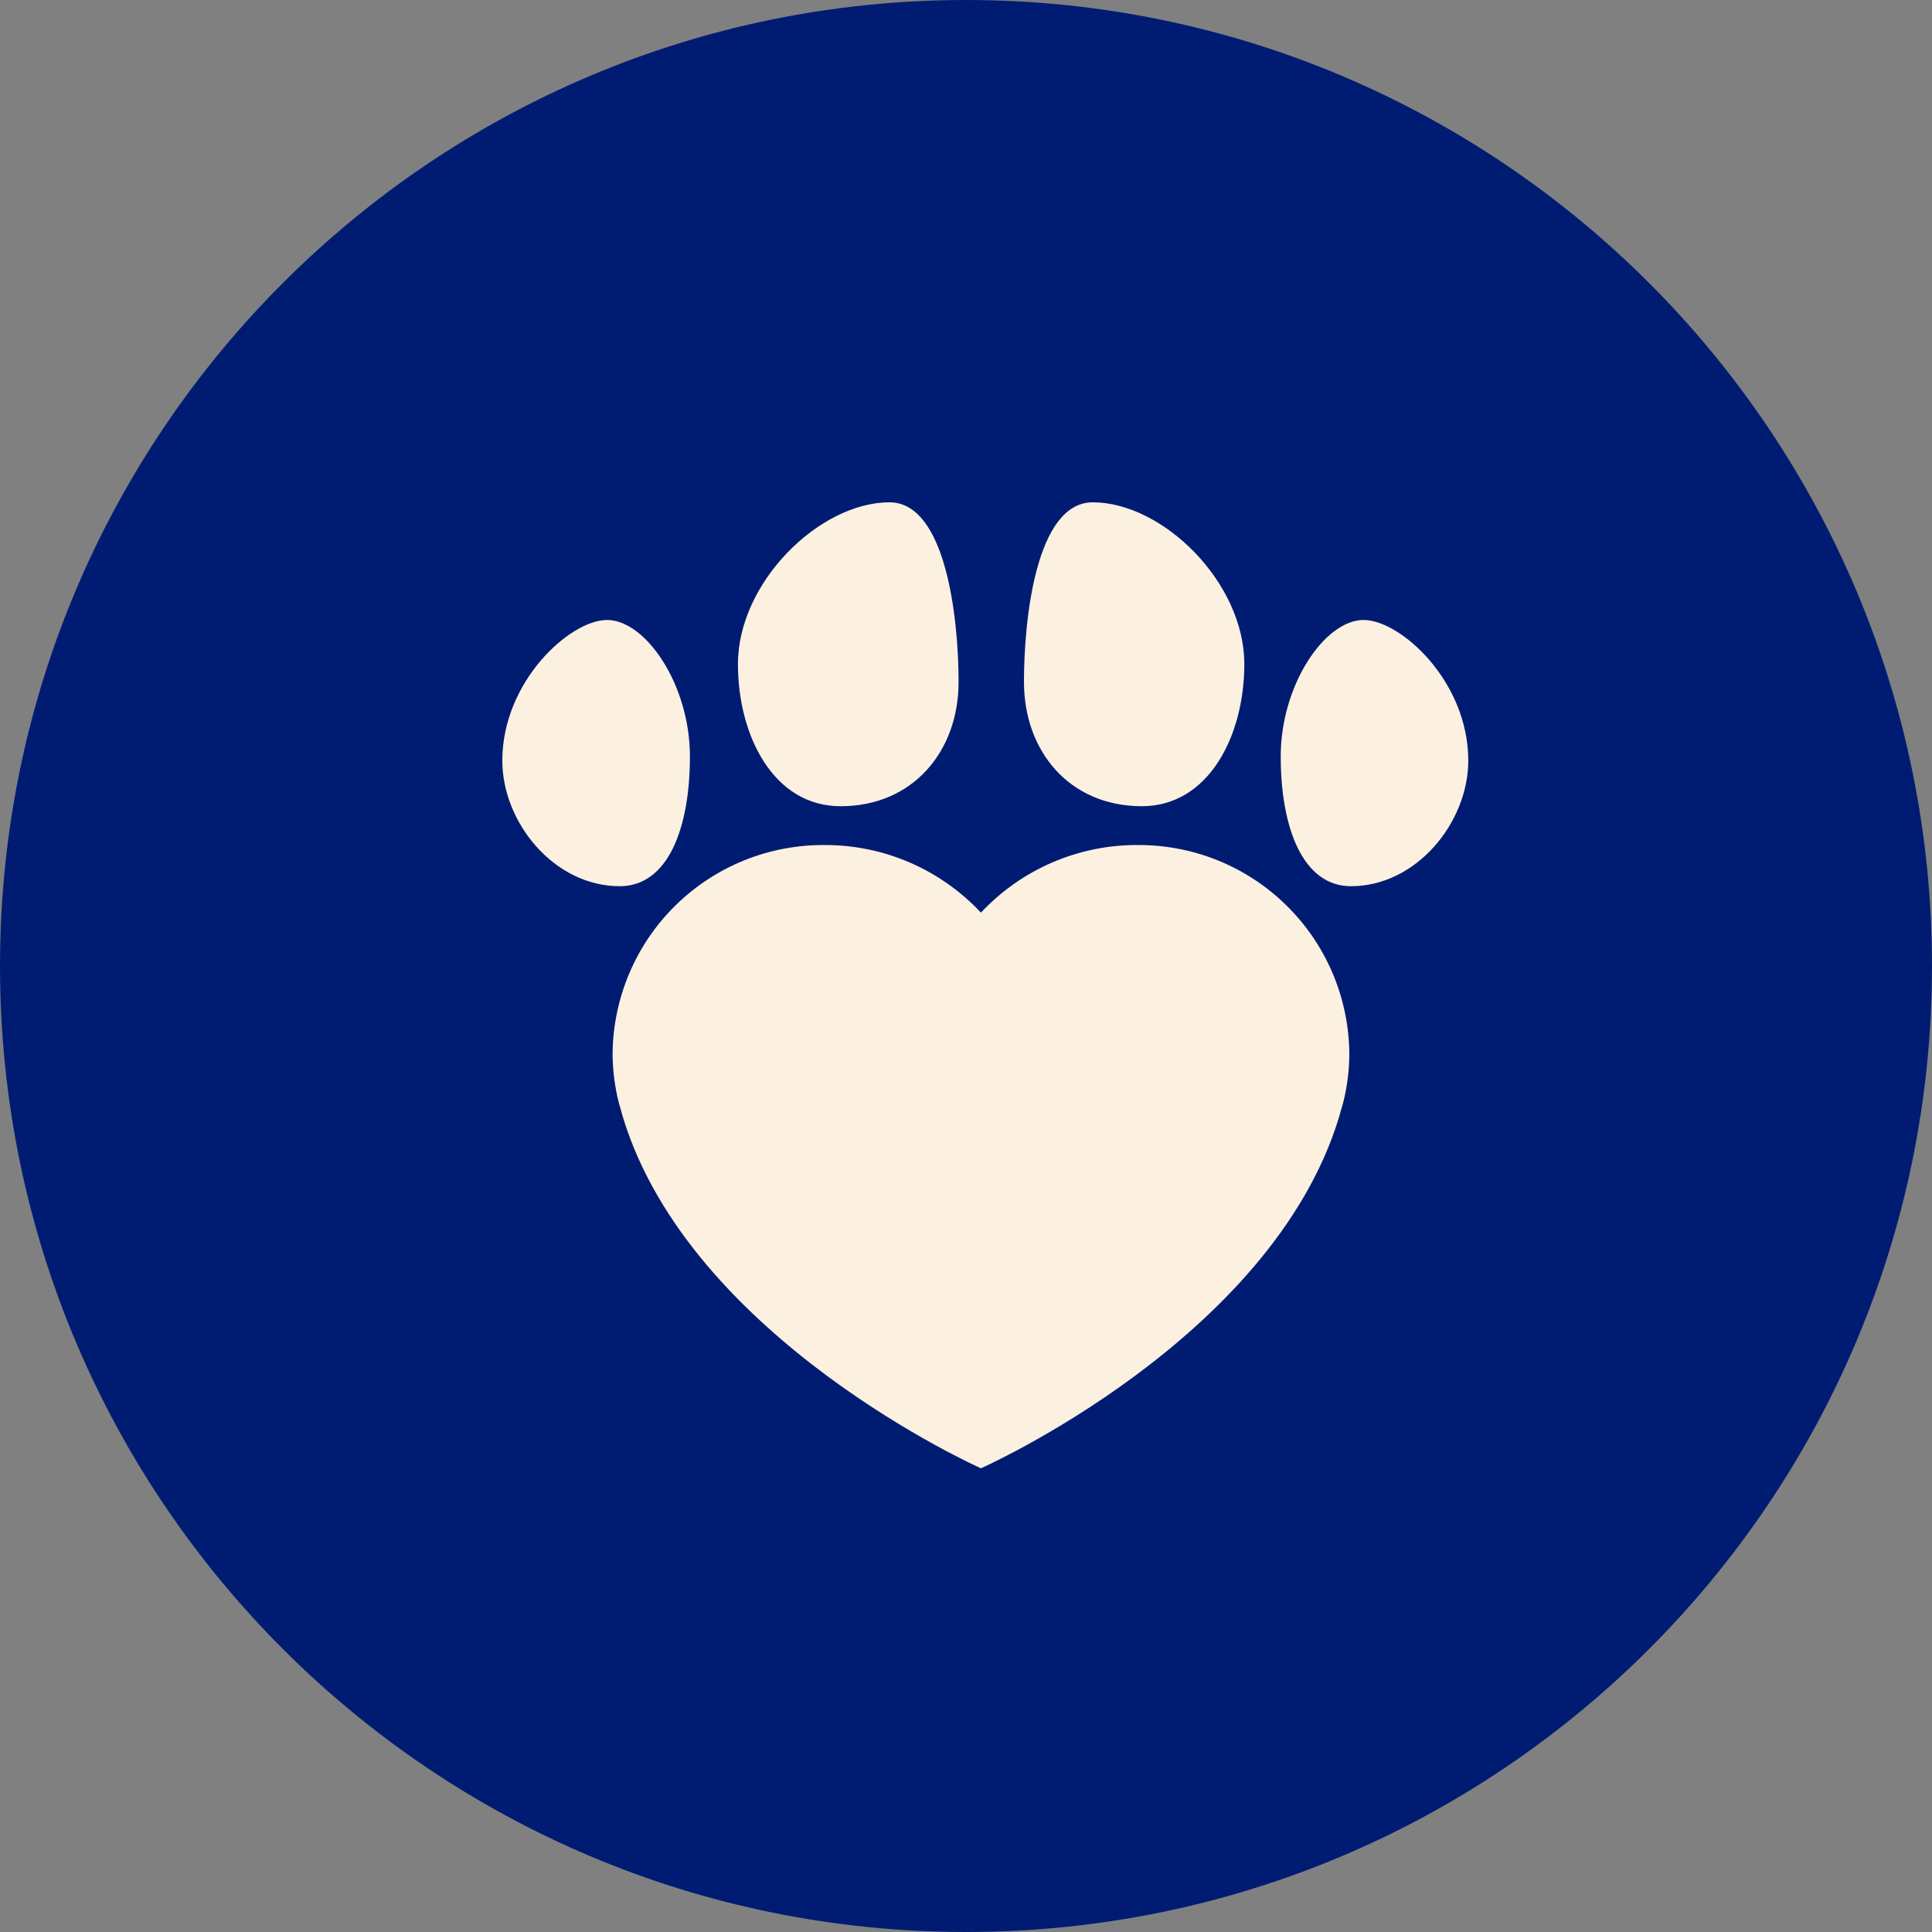
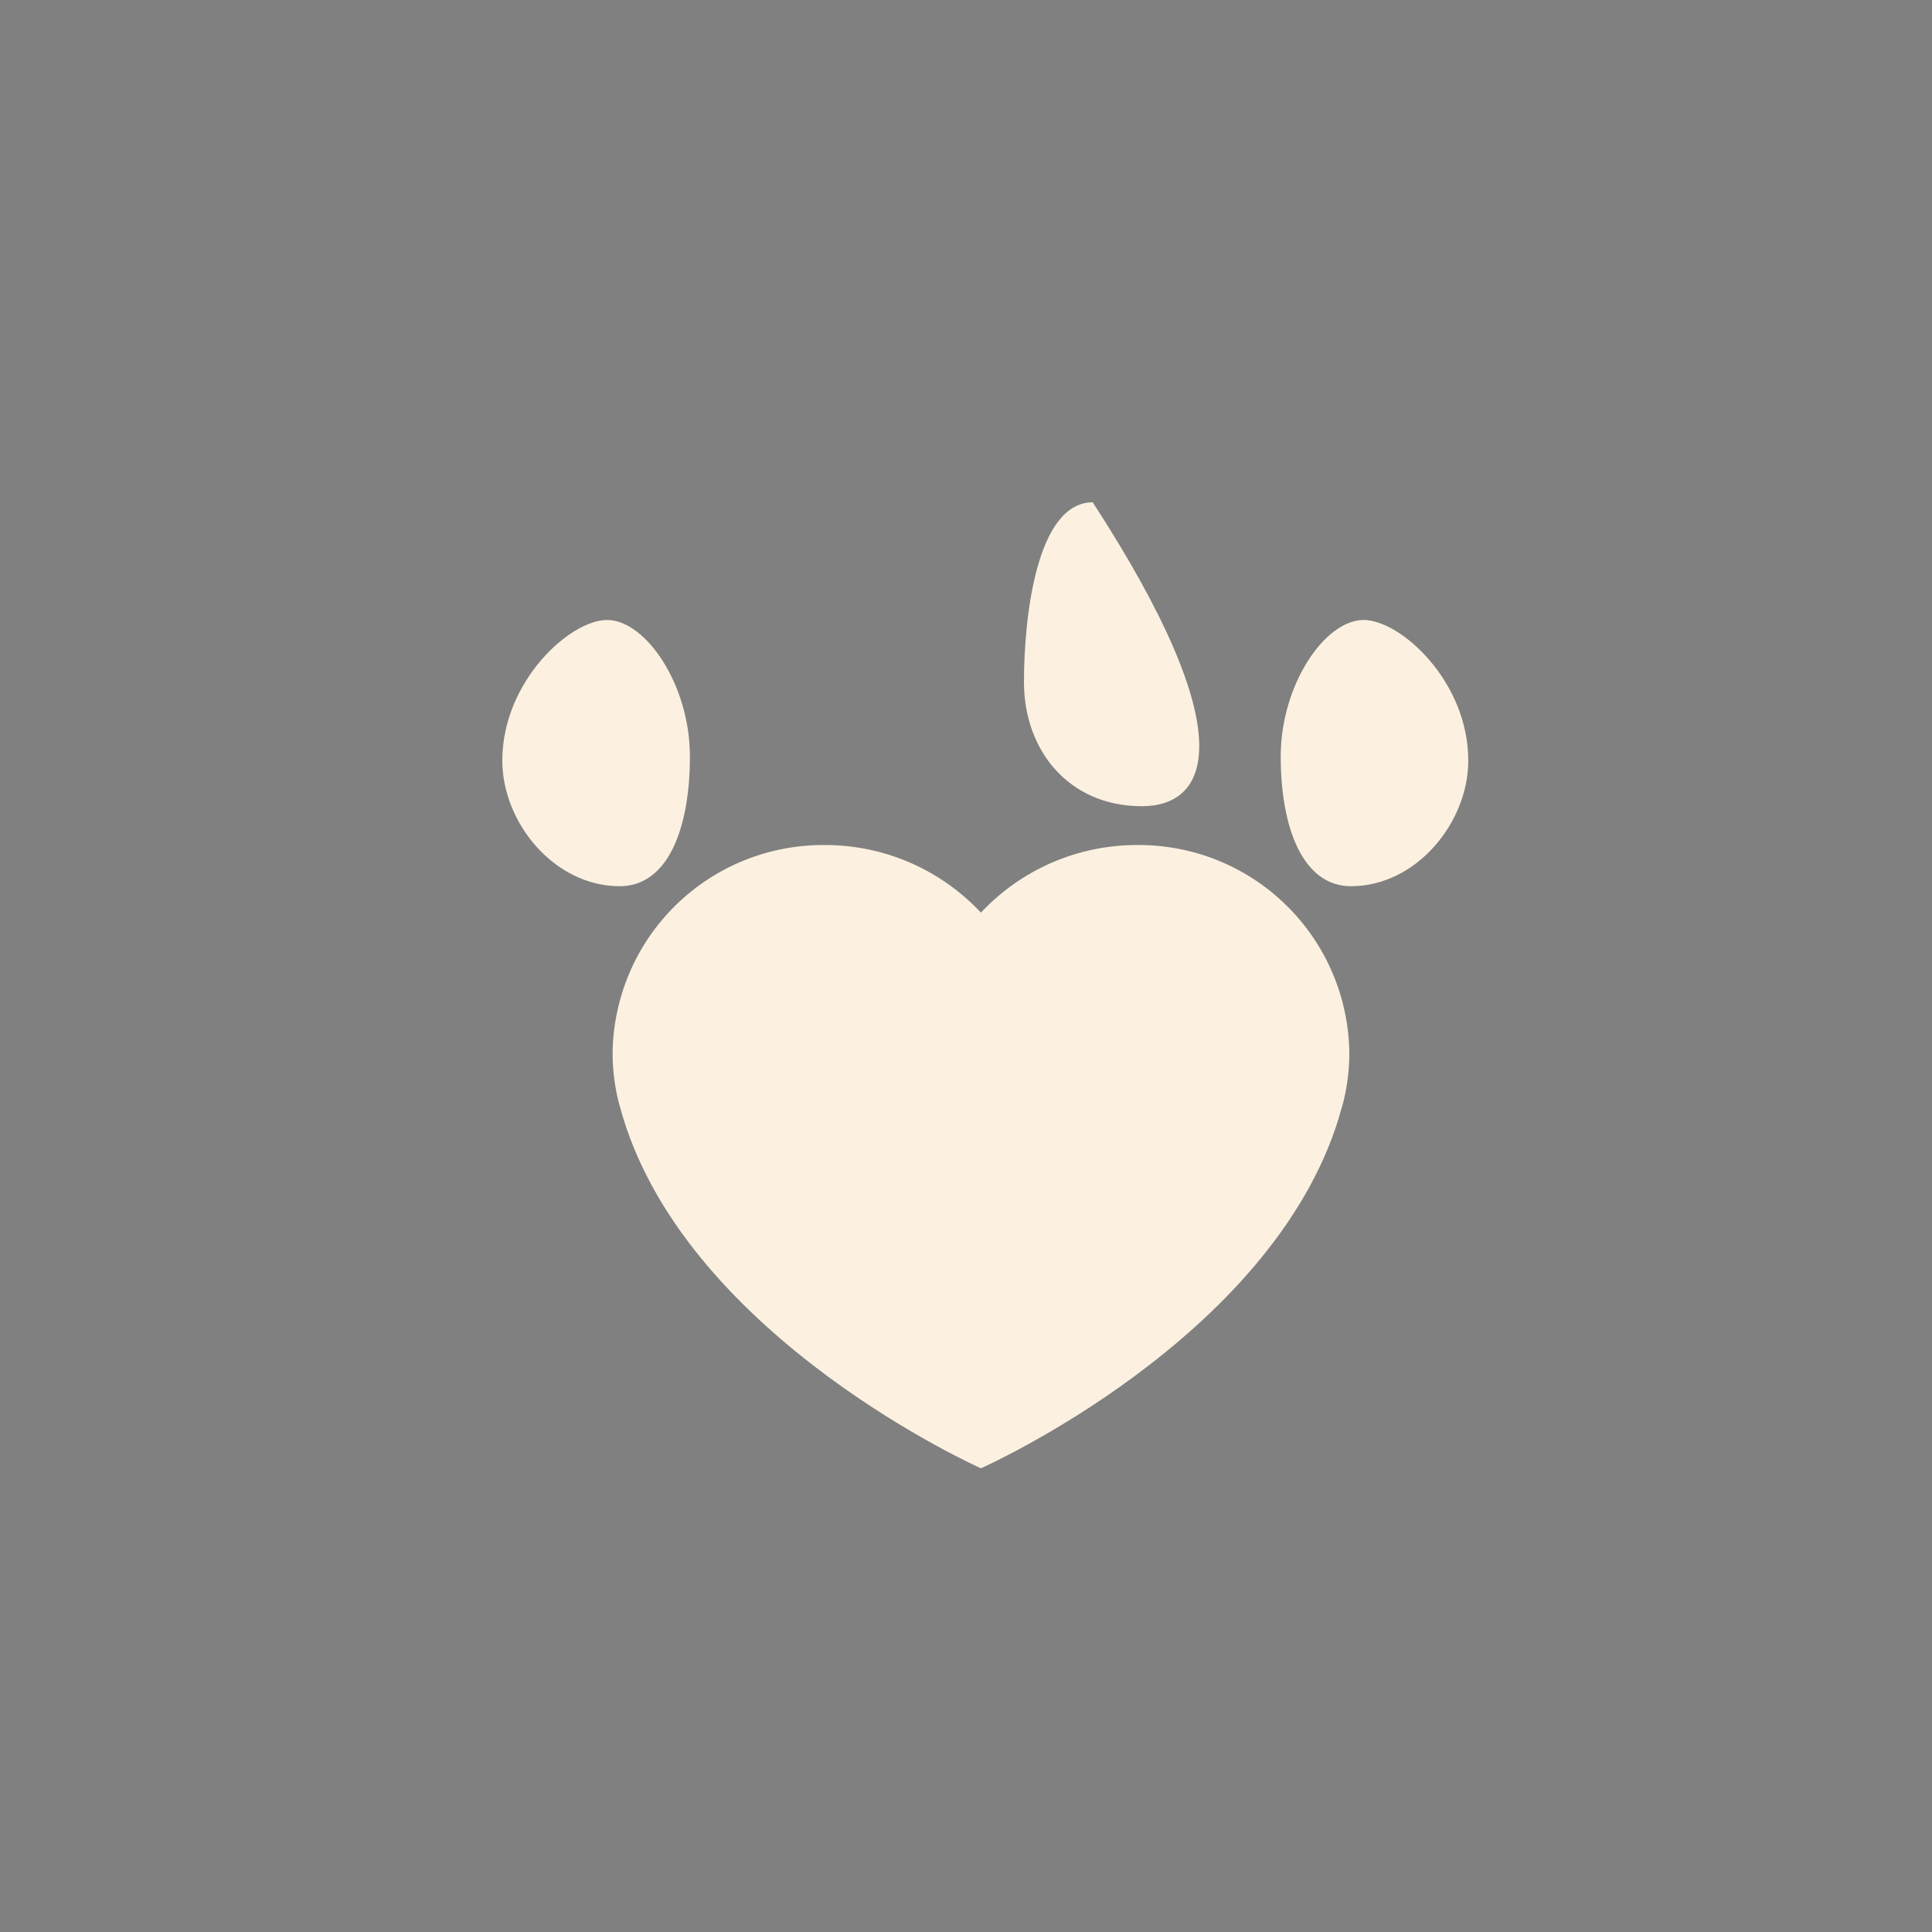
<svg xmlns="http://www.w3.org/2000/svg" width="50" height="50" viewBox="0 0 50 50" fill="none">
  <rect x="0" y="0" width="50" height="50" fill="#808080" stroke="none" />
  <g clip-path="url(#clip0_130_13369)">
-     <path d="M25 50C38.807 50 50 38.807 50 25C50 11.193 38.807 0 25 0C11.193 0 0 11.193 0 25C0 38.807 11.193 50 25 50Z" fill="#001C72" />
    <g clip-path="url(#clip1_130_13369)">
-       <path d="M23.02 13C21.208 13 19.098 15.072 19.098 17.185C19.098 19.043 20.02 20.865 21.753 20.865C23.633 20.865 24.808 19.435 24.808 17.65C24.808 16 24.48 13 23.02 13Z" fill="#FCF1E0" />
      <path d="M15.71 16.045C14.75 16.045 13 17.635 13 19.685C13 21.285 14.34 22.935 16.038 22.935C17.288 22.935 17.855 21.435 17.855 19.577C17.855 17.72 16.71 16.045 15.71 16.045Z" fill="#FCF1E0" />
-       <path d="M28.28 13C30.093 13 32.203 15.072 32.203 17.185C32.203 19.043 31.28 20.865 29.547 20.865C27.668 20.86 26.5 19.435 26.5 17.645C26.5 16 26.82 13 28.28 13Z" fill="#FCF1E0" />
+       <path d="M28.28 13C32.203 19.043 31.28 20.865 29.547 20.865C27.668 20.86 26.5 19.435 26.5 17.645C26.5 16 26.82 13 28.28 13Z" fill="#FCF1E0" />
      <path d="M35.289 16.045C36.249 16.045 37.999 17.635 37.999 19.685C37.999 21.28 36.66 22.935 34.962 22.935C33.724 22.935 33.145 21.435 33.145 19.577C33.145 17.72 34.289 16.045 35.289 16.045Z" fill="#FCF1E0" />
      <path d="M34.766 28.517C34.867 28.108 34.919 27.688 34.921 27.267C34.914 26.551 34.767 25.844 34.487 25.185C34.207 24.527 33.8 23.93 33.289 23.429C32.779 22.927 32.174 22.532 31.51 22.264C30.847 21.997 30.137 21.863 29.421 21.869C28.664 21.869 27.916 22.024 27.222 22.325C26.528 22.626 25.903 23.067 25.386 23.619C24.87 23.067 24.245 22.626 23.552 22.325C22.858 22.024 22.11 21.869 21.354 21.869C20.638 21.863 19.928 21.997 19.264 22.264C18.601 22.532 17.996 22.927 17.485 23.429C16.974 23.93 16.567 24.527 16.288 25.185C16.008 25.844 15.86 26.551 15.854 27.267C15.855 27.688 15.908 28.108 16.009 28.517C16.026 28.587 16.049 28.654 16.069 28.724C16.088 28.794 16.101 28.849 16.121 28.912C17.871 34.662 25.386 37.999 25.386 37.999C25.386 37.999 32.906 34.667 34.654 28.912C34.673 28.849 34.688 28.787 34.706 28.724C34.724 28.662 34.751 28.587 34.766 28.517Z" fill="#FCF1E0" />
    </g>
  </g>
  <defs>
    <clipPath id="clip0_130_13369">
      <rect width="50" height="50" fill="white" />
    </clipPath>
    <clipPath id="clip1_130_13369">
      <rect width="25" height="25" fill="white" transform="translate(13 13)" />
    </clipPath>
  </defs>
</svg>